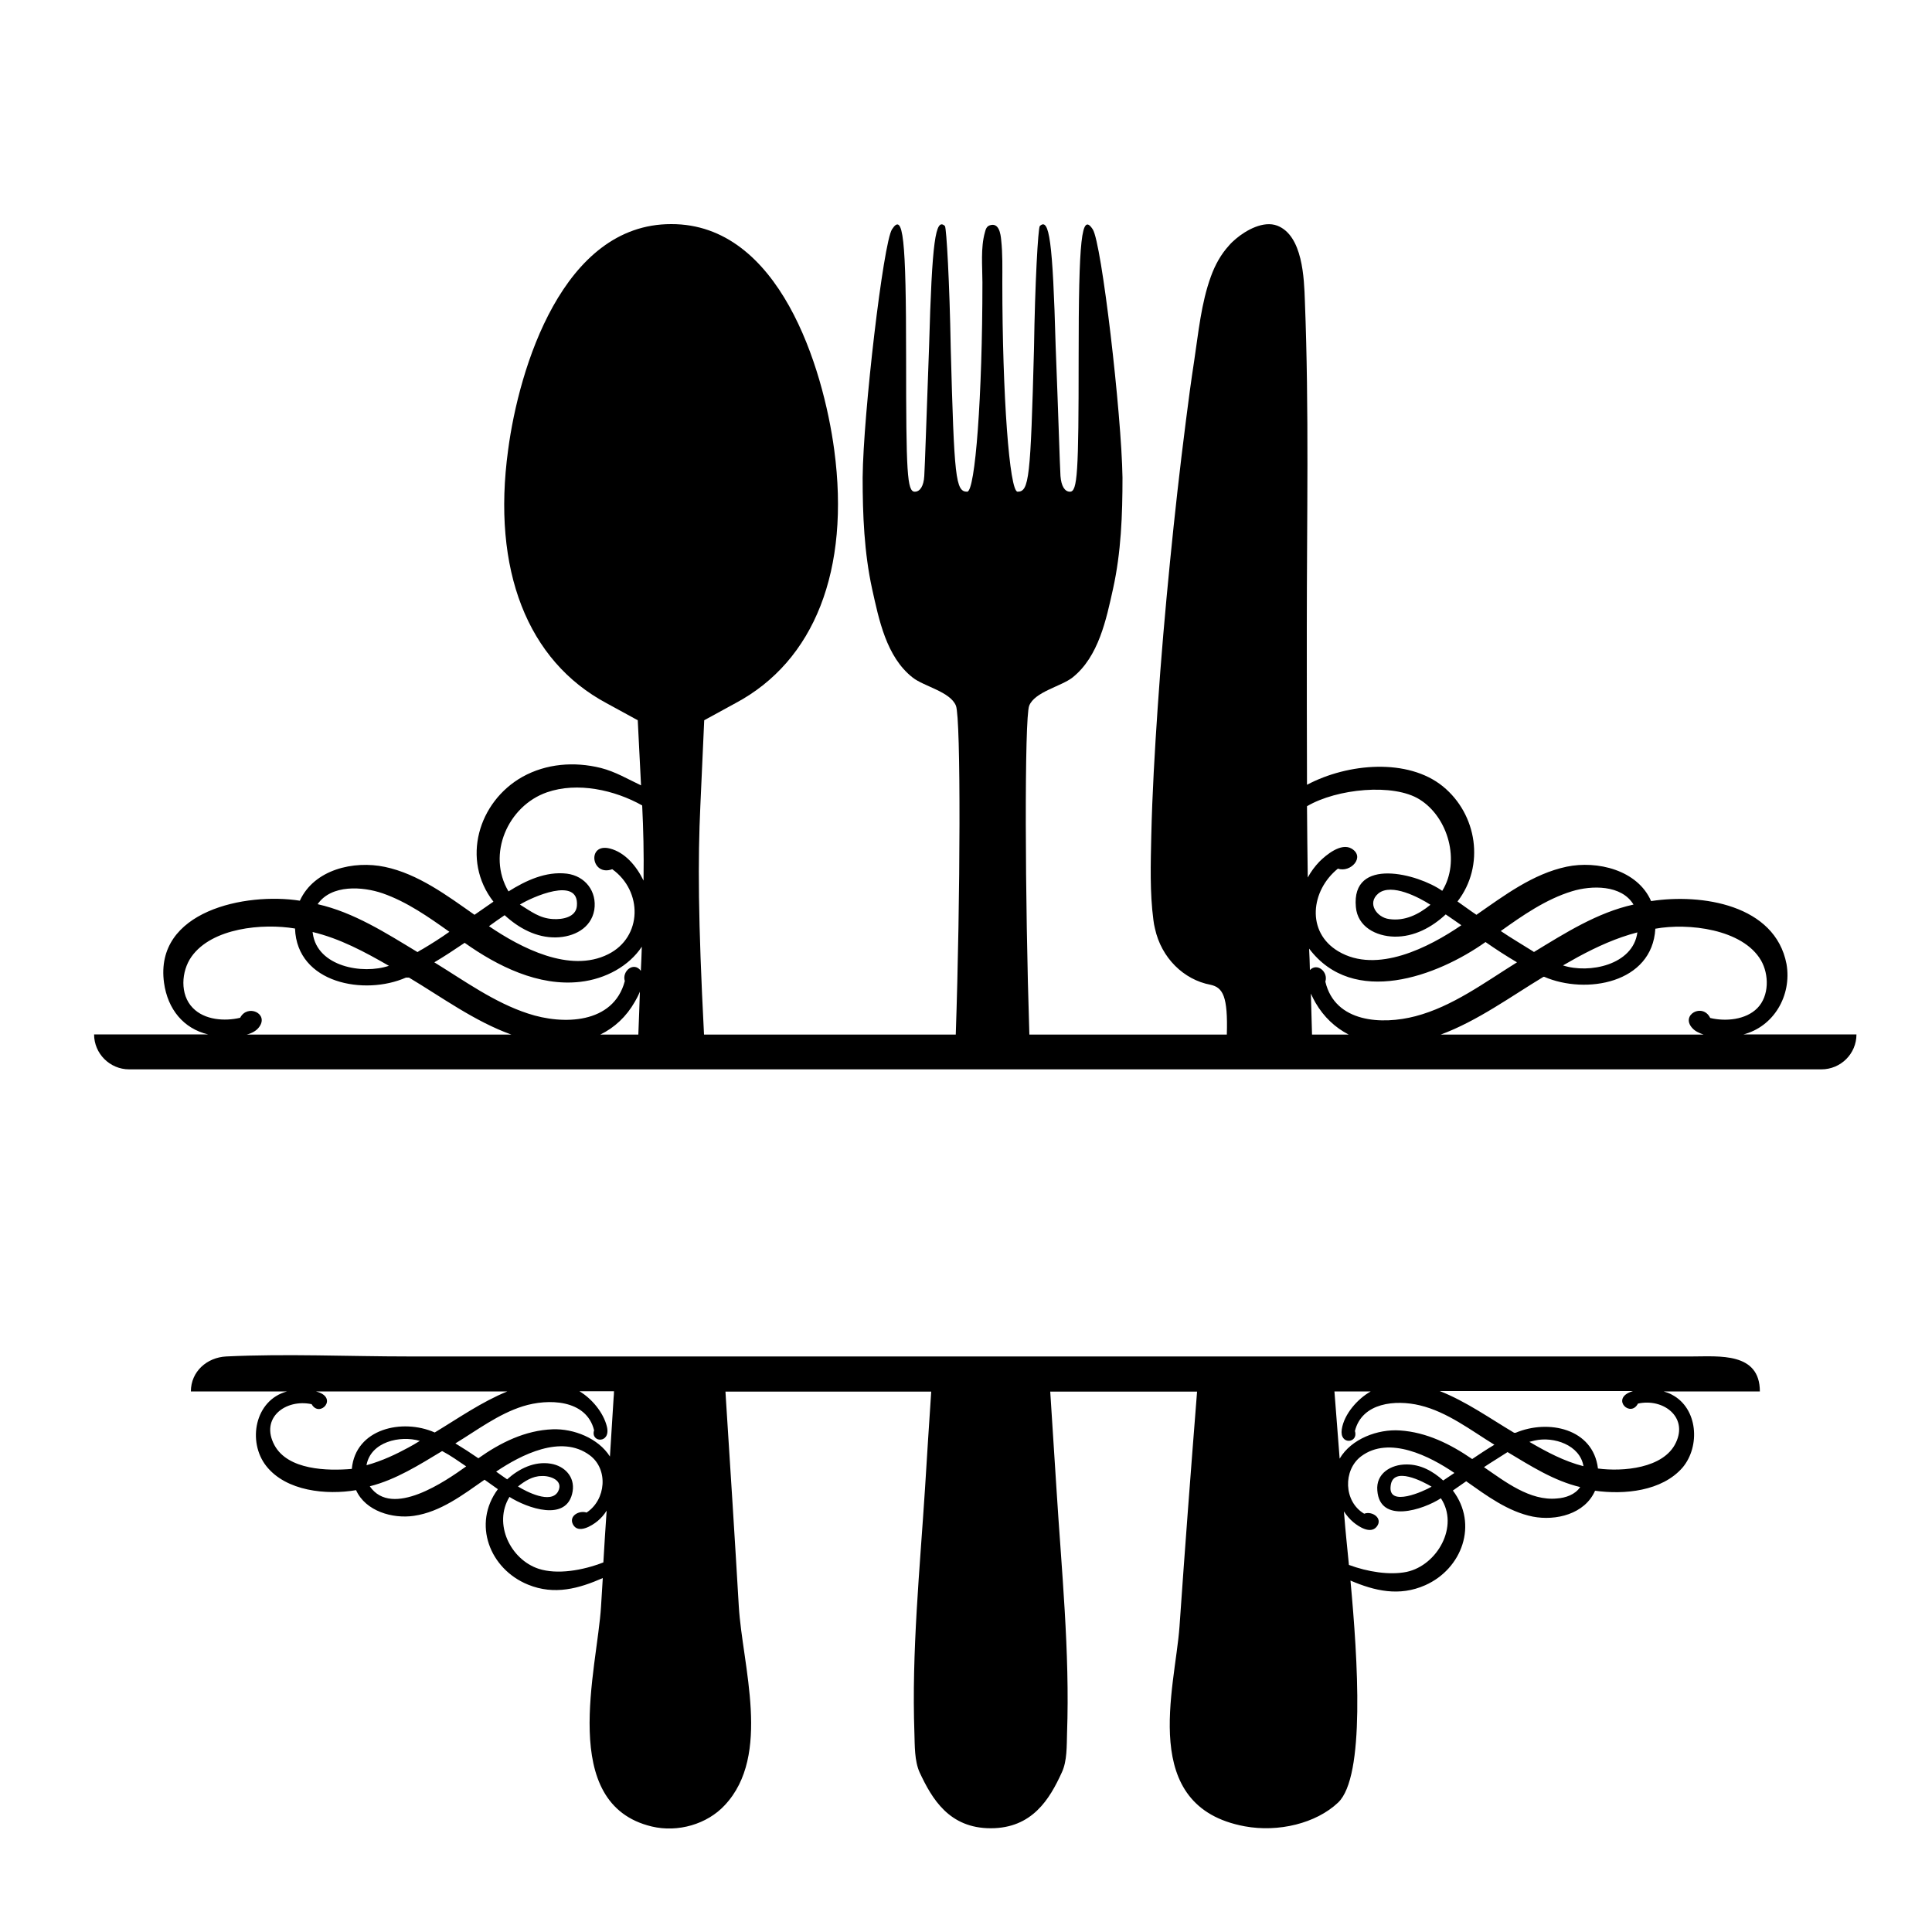
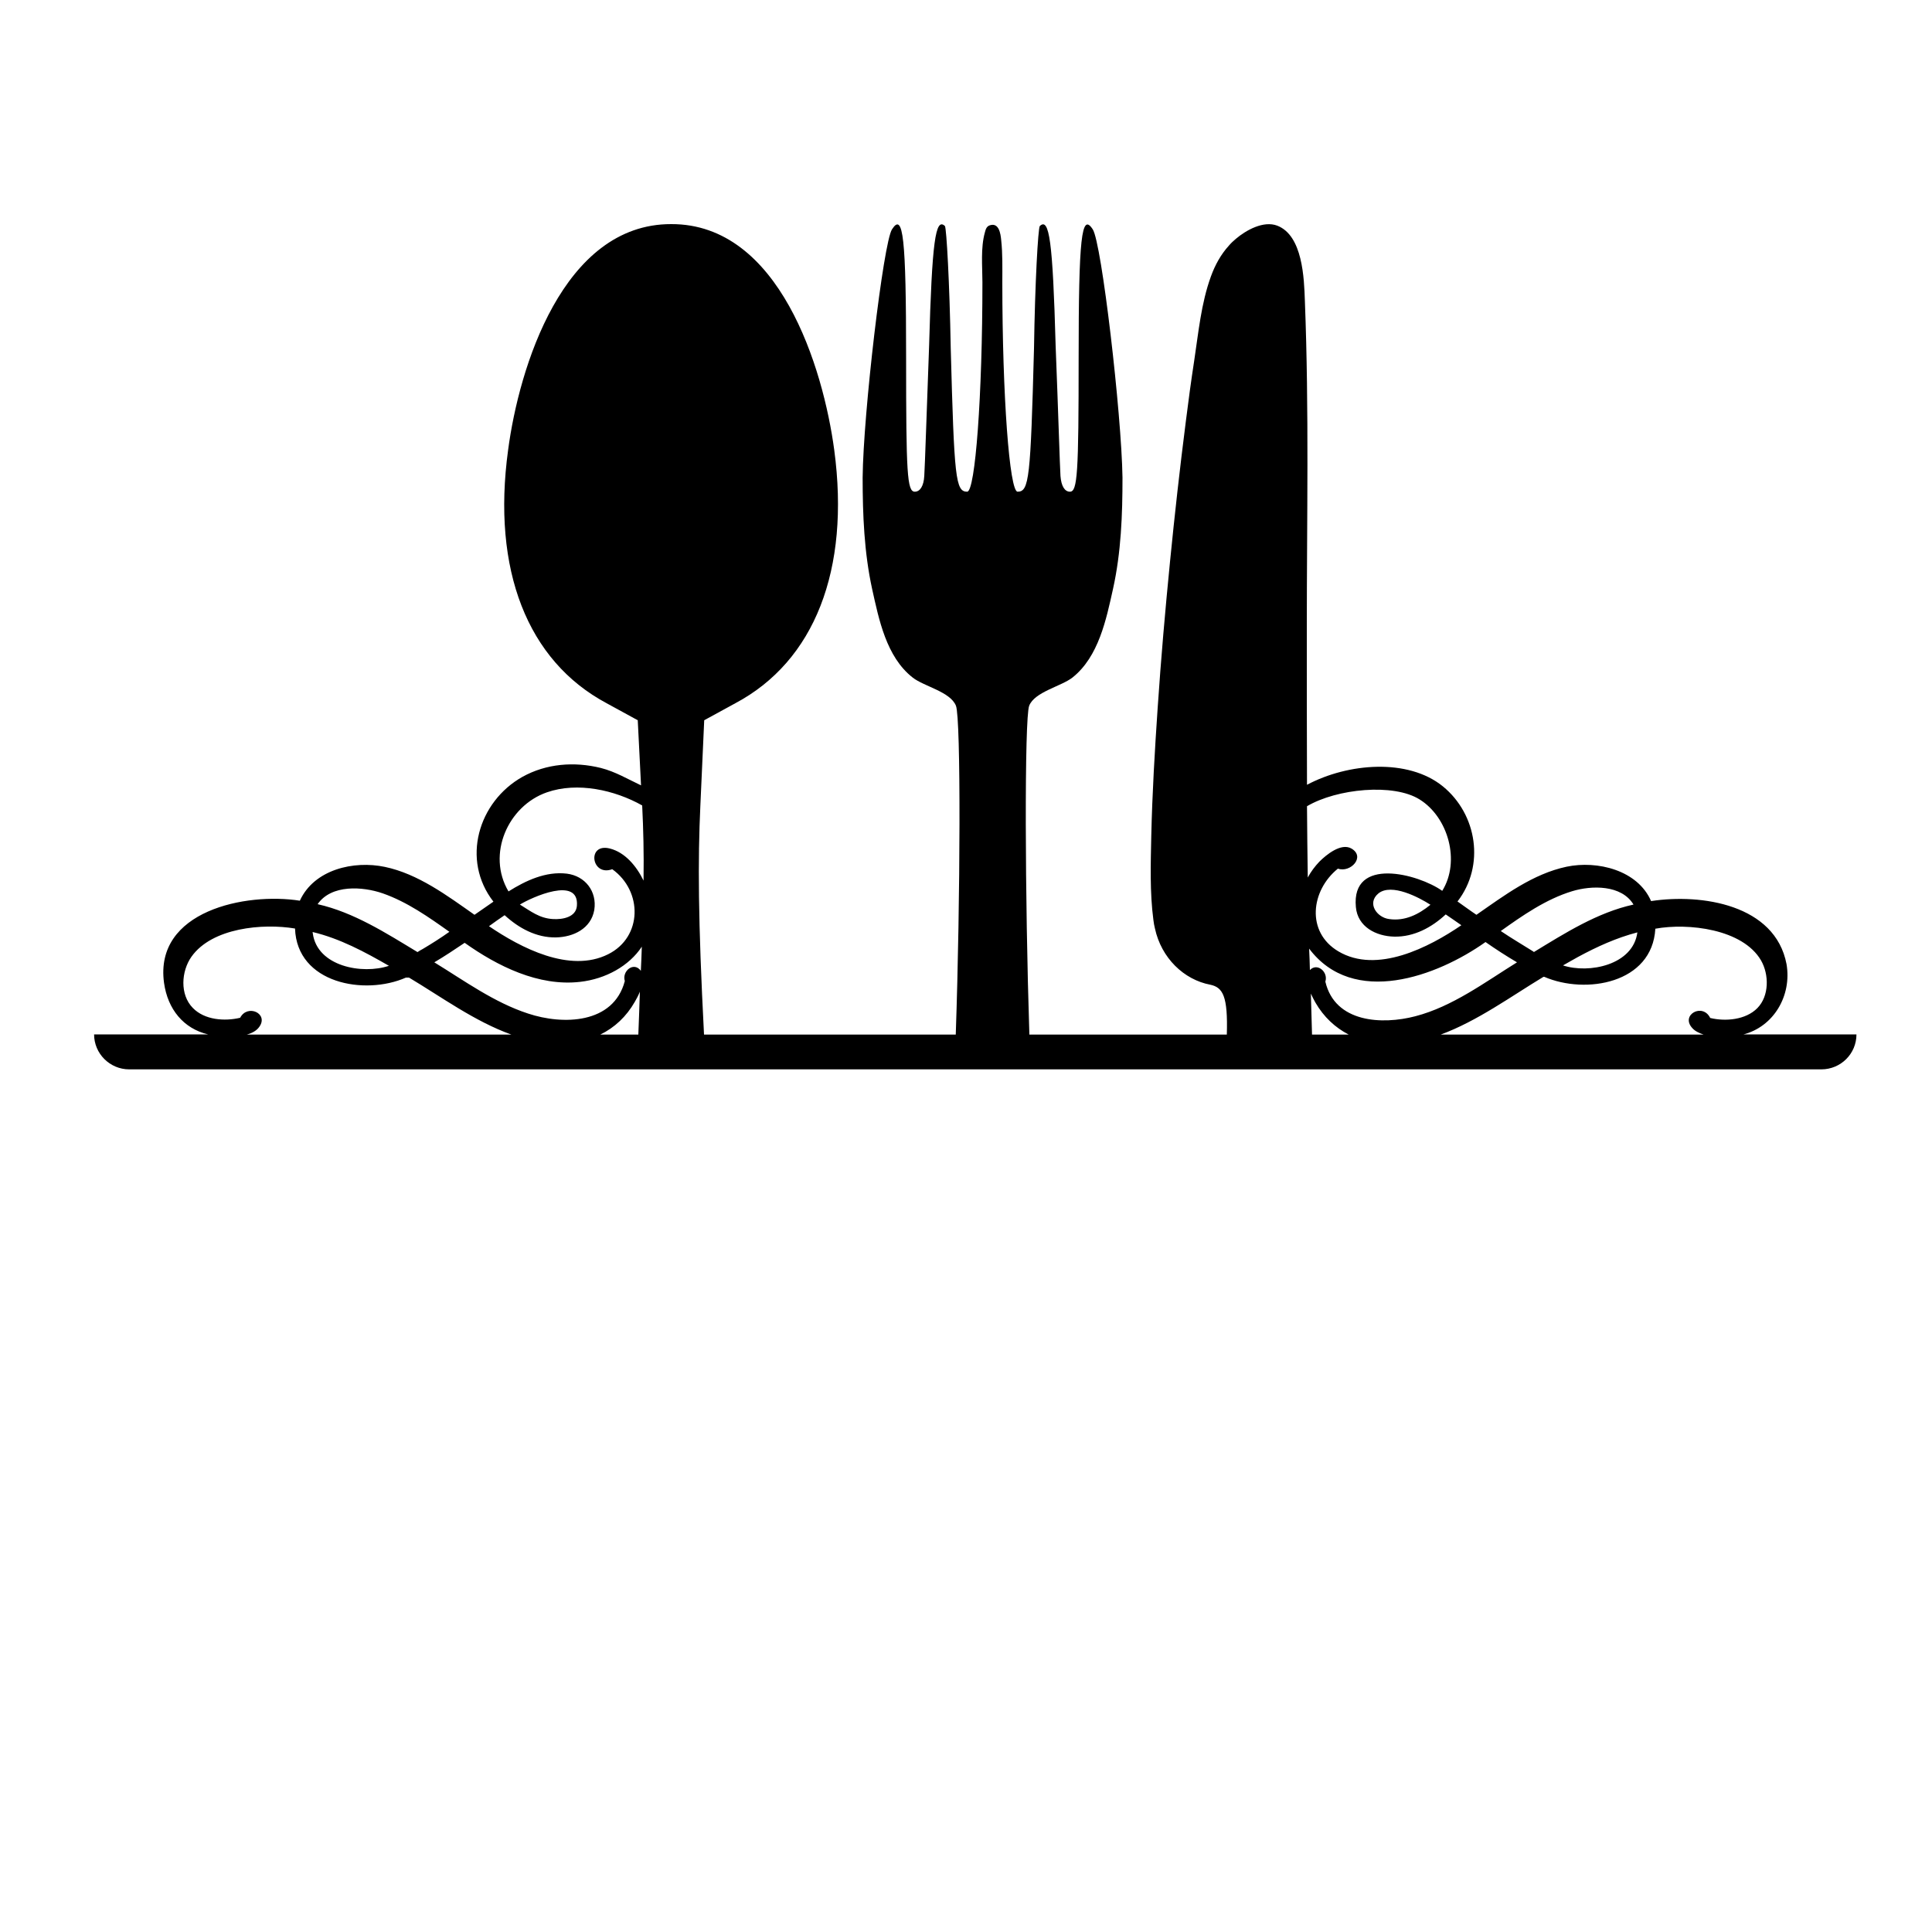
<svg xmlns="http://www.w3.org/2000/svg" version="1.1" id="Layer_1" x="0px" y="0px" width="1000px" height="1000px" viewBox="0 0 1000 1000" style="enable-background:new 0 0 1000 1000;" xml:space="preserve">
  <g>
-     <path d="M875.9,702.1c-19.6,0-39.2,0-58.7,0c-67.6,0-73.4,0-141,0c-83,0-165.9,0-248.8,0c-70.9,0-144.9,0-215.8,0   c-31.3,0-63.2-1.5-94.5,0c-10,0.5-18.3,7.8-18.3,18.1h49.8c-16.7,4.4-20.7,26-10.8,38.6c10.3,13.1,31.2,15.1,46.5,12.5   c4.9,10.9,18.9,14.9,29.9,13.3c13.8-2,25.4-10.9,36.6-18.7c2.3,1.6,4.6,3.3,6.9,4.9c-13.3,17.9-4.3,41.3,15.6,49.4   c13.7,5.6,26.4,2,38.7-3.4c-0.3,4.9-0.6,9.7-0.9,14.6c-1.9,32.2-22.5,102.4,26.3,114c13.5,3.2,28.6-1.2,37.7-11   c24.4-25.9,9.1-72.4,7.3-103c-2.1-35.9-4.4-71.8-6.7-107.7c-0.1-1.1-0.1-2.2-0.2-3.4h106.5c-1.1,16.6-2.2,33.3-3.2,49.9   c-2.7,42.1-7,84.9-5.5,127c0.2,6.3,0,14.2,2.7,20.2c6.4,13.7,15.3,28.9,36.8,28.9c21.5,0,30.5-15.1,36.8-28.9   c2.8-6,2.5-13.9,2.7-20.2c1.5-42.2-2.9-85-5.5-127c-1.1-16.6-2.1-33.3-3.2-49.9h76c-3.2,40.6-6.3,81.1-9.1,121.7   c-2.3,31.9-21.4,93.1,33.8,103.3c17.4,3.2,36.9-1.5,48.3-12.3c14.1-13.4,10.2-73.8,6.4-114.9c12.4,5.3,25.2,8.4,38.7,2.4   c19.1-8.5,27.5-31.6,14.3-49c2.3-1.6,4.6-3.2,6.9-4.8c10.5,7.4,21.6,15.7,34.5,18.3c11.9,2.3,26.9-1.3,32.2-13.4   c15.1,2.1,34.6,0.3,45.3-12c9.3-11.1,7.9-30.7-5.5-37.7c-1.4-0.8-2.9-1.3-4.3-1.7h49.8C910.9,699.8,889.7,702.1,875.9,702.1z    M182.1,760.3c-12.7,1.1-33,0.6-40-12.2c-7.7-14.2,5.8-24.2,19.2-21.3c4.2,7.4,14.3-3.6,2.2-6.6h99.1   c-13.3,5.4-25.4,13.9-37.5,21.2h-0.2C208.3,734.1,184,739.4,182.1,760.3z M217.3,745.8c-2,1.3-4,2.4-6,3.5   c-6.1,3.3-13.3,6.8-21.6,9.1C191.8,746.3,207,742.8,217.3,745.8z M191.4,769.3c13.5-3.4,25.6-11.1,37.4-18.2l0.3,0.1   c4.2,2.2,8.2,5.1,12.2,7.8C230.8,766.5,202.9,786,191.4,769.3z M312.3,808.7c-10.8,4.2-23.9,6.4-33.5,3.3   c-14.6-4.8-23.6-23.3-15.1-37.2c9,5.7,30,13.4,32.7-2.9c1.2-7.5-4.1-13.1-11.3-14.3c-8.5-1.4-16.5,2.6-22.6,8.1   c-1.6-1.1-3.5-2.4-5.7-4c12.9-8.7,33.7-19.4,48.4-8.5c9.8,7.2,8.5,23.1-1.6,29.7c-3.7-1.3-9.4,1.7-7,6.2c2.7,5,9.8,0.6,12.7-1.8   c1.8-1.5,3.4-3.3,4.7-5.4C313.4,790.8,312.8,799.7,312.3,808.7z M268.1,769.4c3.4-2.7,7.5-5.4,12.2-5.4c4.3-0.3,11.7,2.2,8.5,8.1   C285,778.6,272.5,772.1,268.1,769.4z M317.6,723.6c-0.6,10.1-1.3,20.2-1.9,30.3c-6-9.5-18.8-14.5-29.6-14.1   c-14.2,0.5-27.1,6.9-38.5,15c-3.9-2.7-7.8-5.2-11.9-7.7c11.2-6.8,22.2-15.2,34.9-19.2c13-4.1,32.9-3.7,36.9,12.4   c-2,6.5,8.9,7.1,6.6-2c-1.8-7.2-7.8-14.4-14.2-18.2h17.9C317.8,721.3,317.7,722.4,317.6,723.6z M747,766.3   c-5.3-4.8-11.7-8.4-19.1-8.3c-7.9,0-15.8,4.6-15,13.5c1.3,17.4,23.8,9.9,32.9,4c9.6,14.5-1.9,34.7-17.7,38.1   c-8.8,1.8-20.2,0-29.9-3.6c-1-10.2-1.9-18.7-2.3-24.3c-0.1-1.1-0.2-2.2-0.3-3.4c1.4,2.1,3,4,4.9,5.6c2.9,2.4,8.8,6.2,12,2.4   c3.6-4.4-2.3-8.4-6.4-6.8c-10.7-6.3-11-22.6-1.6-29.7c14.5-10.9,35.7,0,48.3,8.6C750.5,763.9,748.6,765.2,747,766.3z M741,769.5   c-3.9,2.3-22.7,10.9-21.2-0.4C720.9,758.5,736.8,767,741,769.5z M724.6,740.4c-11.4-0.8-25.2,4.3-31.2,14.6   c-0.9-11.6-1.8-23.2-2.7-34.8h18.8c-6.8,3.8-13.8,11.7-15,19.6c-1.3,8.4,8.8,7.2,6.8,0.9c3.7-14.8,21.1-16.3,33.6-13.3   c14.2,3.4,26.4,12.9,38.6,20.4c-3.9,2.3-7.8,4.9-11.5,7.4C750.8,747.5,738.4,741.3,724.6,740.4z M805.9,775.6   c-14,1.4-27-8.8-37.8-16.2c4-2.7,8.1-5.1,12.2-7.8c11.9,7.1,24,14.9,37.6,18.1C815.3,773.6,810.4,775.3,805.9,775.6z M791.6,746.3   c0.9-0.2,1.9-0.5,2.8-0.7c9.8-2.2,23.4,2.3,25.2,13.3C809.7,756.4,800.5,751.5,791.6,746.3z M867.4,746.8   c-6.3,13.3-27.5,15-40.3,13.3c-2.5-20.8-25.8-25.6-42.6-18.5h-0.8c-12.6-7.5-24.8-16.2-38.5-21.6h100c-0.6,0.2-1.1,0.4-1.6,0.6   c-9.4,3.9,0.4,13.2,4.2,5.9C860.7,723.6,873.9,733.3,867.4,746.8z" />
    <path d="M902.1,535.5c16-4,25.4-20.2,22.6-36.5c-5.9-30.8-44-36.6-70.1-32.6c-7-16.1-27.9-21.1-43.7-17.8   c-17.5,3.7-32.3,14.9-46.7,24.9c-3.3-2.2-6.5-4.6-9.8-6.9c14.3-18.5,10.2-45.1-7.6-59.6c-18-14.6-49-12.1-70.3-0.8   c-0.1-27-0.1-54.1-0.1-81.1c0-56.4,1.2-113-1-169.4c-0.4-11.6-1.1-33.8-14.3-38.9c-7.1-2.7-16.1,2.3-21.4,6.8   c-1.3,1.1-2.5,2.2-3.6,3.5c-4.2,4.6-7.2,10.1-9.3,15.9c-5.1,13.9-6.5,29.3-8.7,43.8c-1.6,10.4-3,20.8-4.3,31.2   c-3.1,24.2-5.8,48.4-8.2,72.7c-2.5,25.2-4.7,50.5-6.4,75.8c-1.5,22-2.8,44.1-3.3,66.1c-0.3,14.4-0.8,29.3,1.1,43.6   c0.2,1.5,0.4,2.9,0.8,4.4c3.3,15.2,14.9,26.5,28.7,29.1c6.5,1.4,9.1,6,8.5,25.8H532.8c-2.3-70.3-2.6-163.6-0.1-170.2   c2.8-7.2,16.5-10,22.4-14.6c13.6-10.8,17.5-30.2,21-45.9c4.2-19,4.9-38.4,4.9-57.6c-0.5-33.1-10.8-121.6-15.4-128.5   c-5.8-8.9-7.3,4.3-7.3,66.7c0,59.6-0.6,69.1-4.5,69.1c-2.7,0-4.5-2.9-4.9-8.1c-0.3-4.3-1.2-34.5-2.5-67.3   c-1.5-54.4-3.3-66.7-8.2-62.1c-0.9,1.1-2.5,29.4-3,63.3c-1.8,67.3-2.5,74.2-8.5,74.2c-4.2,0-7.9-49.8-7.9-108.4   c0-7.3,0.2-14.7-0.6-22c-0.3-3-1.1-9-5.8-7.5c-1.7,0.5-2.2,2-2.6,3.6c-2.3,8.1-1.3,17.7-1.3,25.9c0,58.7-3.7,108.4-7.9,108.4   c-6,0-6.7-6.9-8.5-74.2c-0.6-34-2.2-62.1-3-63.3c-4.9-4.6-6.7,7.8-8.2,62.1c-1.2,32.7-2.2,63-2.5,67.3c-0.3,5.2-2.2,8.1-4.9,8.1   c-4,0-4.5-9.5-4.5-69.1c0-62.4-1.5-75.7-7.3-66.7c-4.5,6.9-14.9,95.5-15.2,128.5c0,19.3,0.8,38.8,4.9,57.6   c3.5,15.7,7.3,35.2,21,45.9c5.8,4.6,19.5,7.3,22.4,14.6c2.6,6.7,2.3,99.9-0.1,170.2H364.4c-3.1-59.7-3.2-90.6-1.9-118.4l2-44.3   l16.1-8.8c41-21.8,59.5-69,51.2-131.1c-5.7-42.4-28.3-117.1-84.4-116.9c-56.1-0.1-78.8,74.5-84.4,116.9   C254.5,295,273,342.1,314,364l16.1,8.8l1.7,33.7c-6.8-3.2-13.3-7.1-20.8-9c-13.7-3.4-28.2-2.3-40.6,4.6c-22.9,12.9-31.8,43-15,64.6   c-3.3,2.2-6.5,4.6-9.8,6.8c-14.1-9.9-29.2-21.2-46.4-24.8c-16.1-3.4-36.6,1.3-44,17.5c-27.9-4.4-75.4,5.2-70.3,42.5   c1.9,13.7,10.1,23.7,22.8,26.7h-59c0,9.9,8.1,18.1,18.2,18.1h875.8c10.1,0,18.2-8.1,18.2-18.1H902.1z M856.8,480.7   c16.9-3.1,45.2,0.1,54.7,16.4c4.2,7.3,4.3,18.4-1.9,24.7c-6,6.1-16.5,7-24.4,5.1c-3.9-8-15.5-1.6-9.3,5.2c1.4,1.6,3.5,2.6,5.9,3.4   H745.7c19-7,36.6-19.9,53.2-29.9h0.4C820.8,514.9,855.2,509,856.8,480.7z M809,499.7c2.7-1.5,5.4-3.1,7.8-4.4   c9.8-5.3,19.9-9.9,30.7-12.7C845.3,499.5,822.5,504.1,809,499.7z M813.7,461.3c10.1-3.1,25.6-3.4,31.8,6.9   c-18.7,4.1-35.5,14.8-51.6,24.6l-0.1-0.2c-5.7-3.6-11.4-6.9-17-10.7C788,473.9,800.2,465.4,813.7,461.3z M768.9,487.6   c5.3,3.7,10.7,7.2,16.3,10.5c-16.6,10.3-33.4,22.9-52.6,27.9c-17.2,4.5-41.6,3.4-46.6-17.9c1.6-5-4.2-10-8-6   c-0.1-3.7-0.2-7.4-0.4-11.1C700.5,521.4,743.8,505.4,768.9,487.6z M734.8,413.8c14.8,9.2,21.2,32,11.7,47.3   c-12.4-8.8-47.2-18-44.7,8.4c0.9,10.2,10.4,15.1,19.9,15.3c10.2,0.2,19.4-4.8,26.6-11.5c2.7,1.8,5.5,3.8,8.1,5.6   c-16.7,11.4-43.7,25.4-63.7,13.5c-16.8-10-14.2-31.5-0.2-42.8c6.5,2.3,14.4-6.1,7-10.4c-5.4-3.1-13.1,3.3-16.6,6.8   c-2.3,2.4-4.4,5.2-6,8.2c-0.2-12.3-0.3-24.6-0.4-36.9C691.9,408.2,721.3,405.3,734.8,413.8z M740.4,468.3c-6.1,5-13.3,8.6-21.4,7.4   c-6.3-0.8-11.7-8.2-5.5-13.3C720.3,457,734.5,464.5,740.4,468.3z M678.5,514.3c0.8,1.8,1.7,3.4,2.4,4.7   c4.3,7.4,10.2,12.9,17.2,16.5h-19C678.9,529.7,678.7,519.7,678.5,514.3z M330.4,535.5h-19.7c7.4-3.6,13.5-9.3,17.9-17   c0.8-1.4,1.8-3.2,2.6-5.2C331,518.7,330.7,529.1,330.4,535.5z M261.2,473.7c7.3,6.7,16.4,11.7,26.6,11.5   c9.1-0.2,18.1-4.6,19.8-14.2c1.5-9.6-4.7-17.6-14.2-18.8c-10.9-1.3-21.3,3.6-30.2,9.2c-11.4-19.2-0.3-44.3,19.9-51.3   c15.8-5.5,35.1-1.2,49.3,6.8l0,0.2c0.6,12.3,0.9,24.1,0.7,38.7c-3.7-7.6-9.6-14.6-17.4-16.6c-12.1-3.1-9.7,14.7,1.2,10.7   c15.8,11.3,15.7,35.1-2.1,44c-19.9,10-45.4-3.4-61.7-14.5C255.7,477.5,258.5,475.5,261.2,473.7z M269.1,468.2   c6-3.7,30.8-15,29.5,0.7c-0.5,5.9-7.5,7.1-12.4,6.8C279.2,475.3,274.8,471.7,269.1,468.2z M300.3,508.2   c13.2-1.5,25.3-8.2,31.9-18.2c-0.1,4-0.3,8.1-0.5,12.5c0,0,0,0,0,0c-3.6-5-9.9,0.1-8.3,5.3c-5.9,22.3-32.1,22.8-50.1,16.8   c-17.5-5.7-33-17-48.5-26.5c5.4-3.2,10.5-6.6,15.7-10.1C257.4,500,278.7,510.7,300.3,508.2z M198.1,462.4   c12.6,4.4,23.8,12.3,34.5,19.9c-4.5,3.2-9.1,6.1-13.8,8.9c-0.9,0.5-1.9,1-2.7,1.6c-16.2-9.8-33-20.6-51.7-24.8   C171.5,457.7,187.7,458.8,198.1,462.4z M201.3,499.9c-13.7,4.6-37.1,0.4-39.4-16.8c0-0.2-0.1-0.5-0.1-0.7   C176,485.8,188.8,492.7,201.3,499.9z M124.3,526.8c-8,1.9-18.4,1.2-24.5-5.1c-6.8-6.9-6-19-0.7-26.5c10.6-15,36.9-17.4,53.6-14.6   c1,28.5,36.1,34.8,57.4,25.4h1.6c16.6,9.9,34,22.7,53,29.5h-137c2.7-0.7,5.1-2,6.5-4C139.2,524.6,128.1,519.5,124.3,526.8z" />
  </g>
</svg>